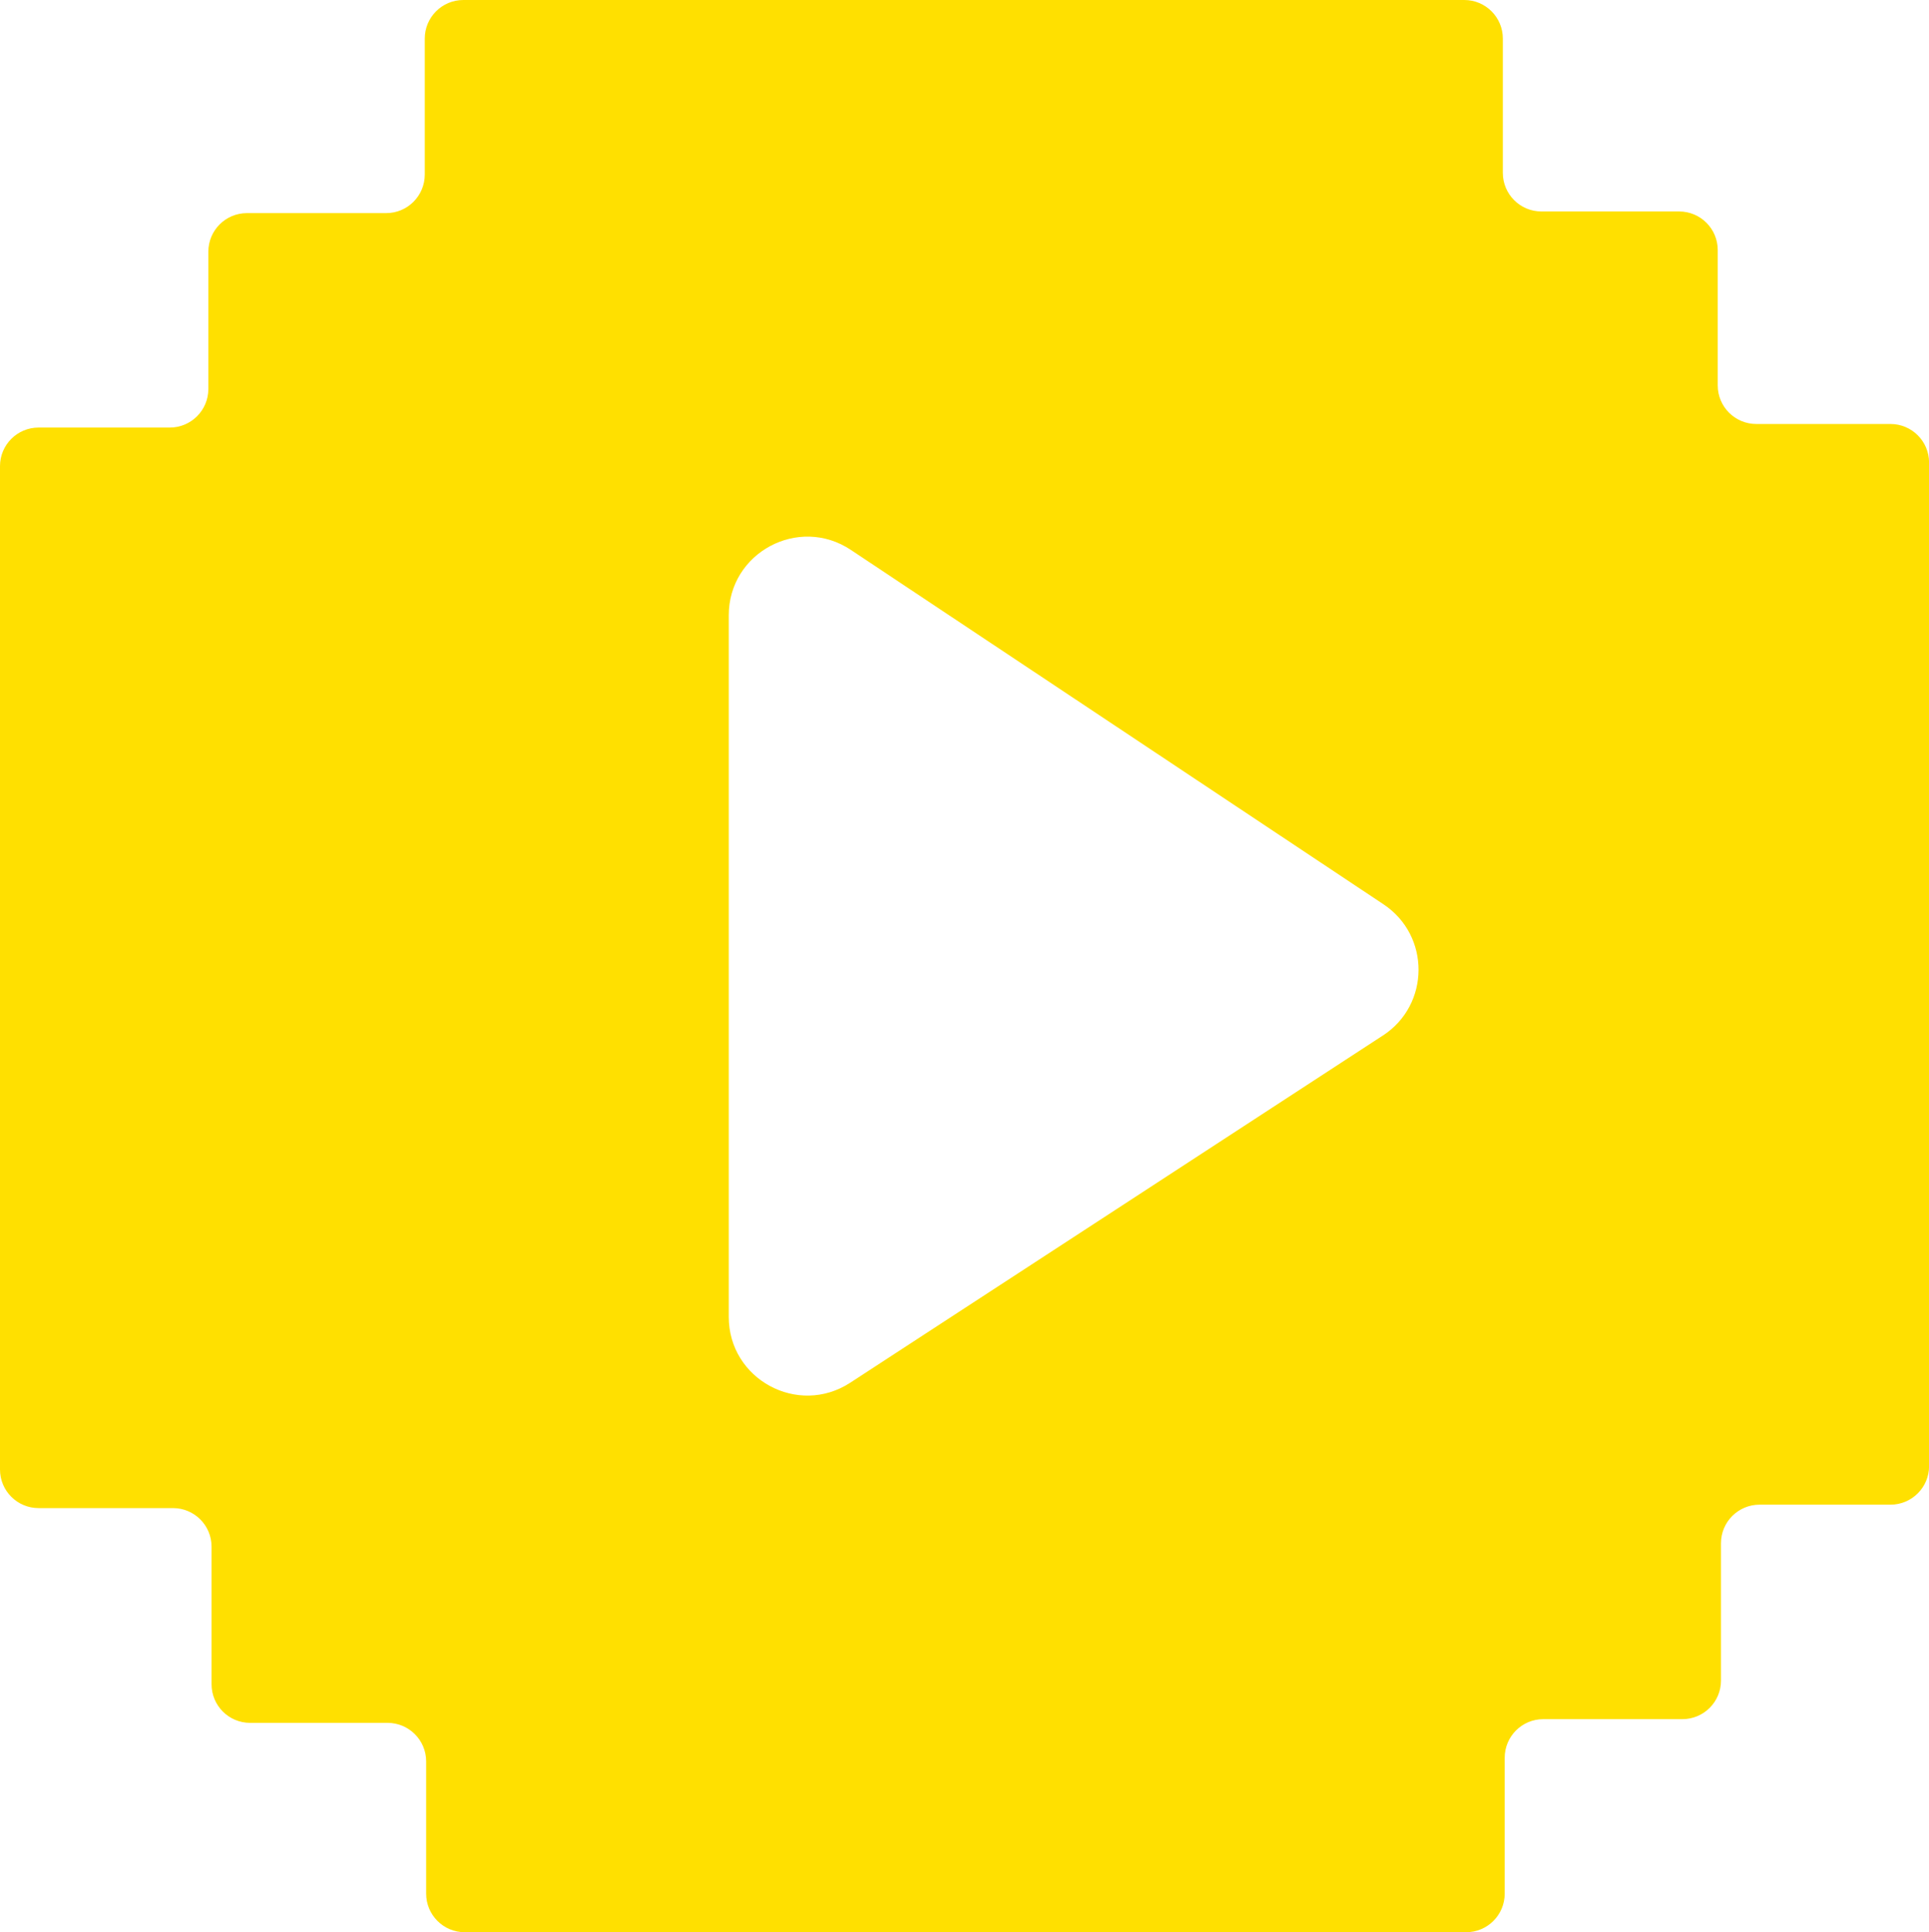
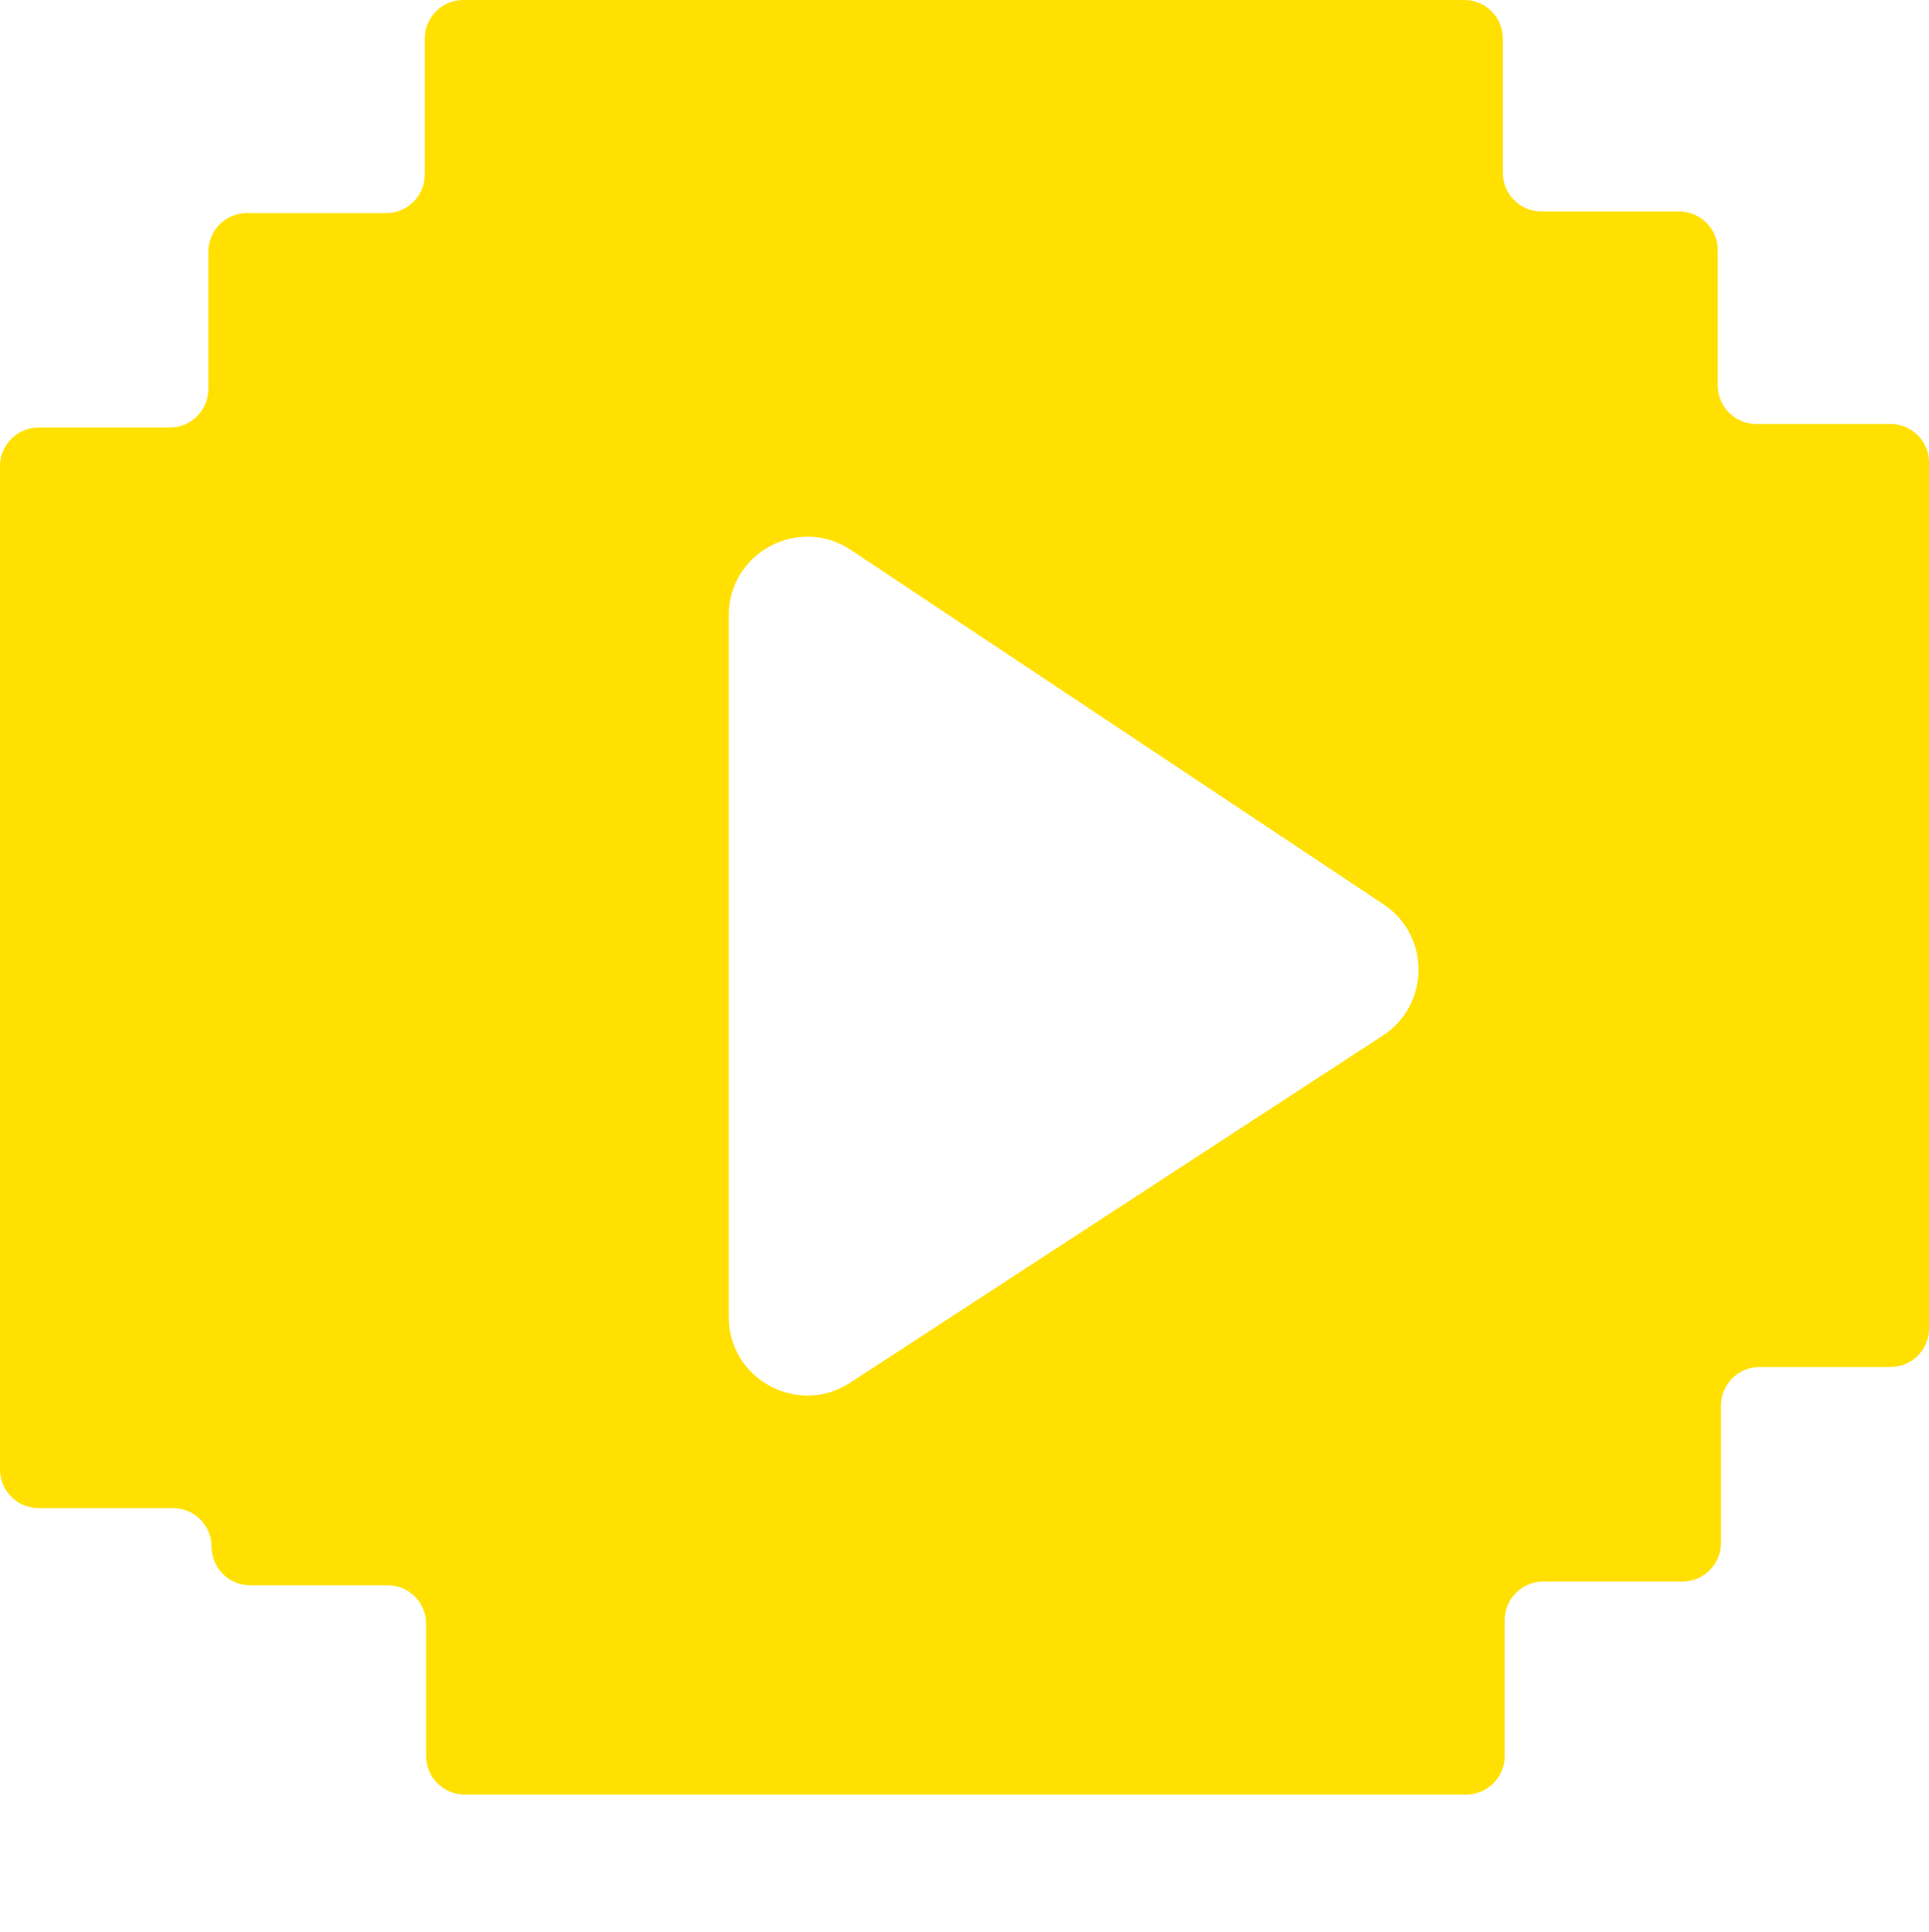
<svg xmlns="http://www.w3.org/2000/svg" id="Layer_2" viewBox="0 0 530.05 530.94">
  <g id="Layer_1-2">
-     <path d="m519.45,116.51h-36.85c-5.85,0-10.6-4.74-10.6-10.6v-37.2c0-5.85-4.74-10.6-10.6-10.6h-37.85c-5.85,0-10.6-4.75-10.6-10.6V10.6c0-5.85-4.74-10.6-10.6-10.6H127.32c-5.85,0-10.6,4.75-10.6,10.6v37.36c0,5.85-4.74,10.6-10.6,10.6h-38.27c-5.85,0-10.6,4.74-10.6,10.6v37.73c0,5.85-4.74,10.6-10.6,10.6H10.6c-5.85,0-10.6,4.75-10.6,10.6v275.72c0,5.85,4.74,10.6,10.6,10.6h36.93c5.85,0,10.6,4.74,10.6,10.6v37.82c0,5.85,4.74,10.6,10.6,10.6h37.77c5.85,0,10.6,4.74,10.6,10.6v36.33c0,5.85,4.74,10.6,10.6,10.6h275.16c5.85,0,10.6-4.74,10.6-10.6v-37.35c0-5.85,4.74-10.6,10.6-10.6h38.23c5.85,0,10.6-4.74,10.6-10.6v-37.74c0-5.85,4.74-10.6,10.6-10.6h35.98c5.85,0,10.6-4.75,10.6-10.6V127.11c0-5.85-4.75-10.6-10.6-10.6Zm-139.46,168.04l-146.36,95.41c-14.36,9.36-33.38-.94-33.38-18.08v-192.8c0-17.23,19.2-27.52,33.55-17.97l146.36,97.39c12.91,8.59,12.82,27.59-.17,36.06Z" style="fill:#ffe000; stroke-width:0px;" />
+     <path d="m519.45,116.51h-36.85c-5.85,0-10.6-4.74-10.6-10.6v-37.2c0-5.85-4.74-10.6-10.6-10.6h-37.85c-5.85,0-10.6-4.75-10.6-10.6V10.6c0-5.85-4.74-10.6-10.6-10.6H127.32c-5.85,0-10.6,4.75-10.6,10.6v37.36c0,5.85-4.74,10.6-10.6,10.6h-38.27c-5.85,0-10.6,4.74-10.6,10.6v37.73c0,5.85-4.74,10.6-10.6,10.6H10.6c-5.85,0-10.6,4.75-10.6,10.6v275.72c0,5.85,4.74,10.6,10.6,10.6h36.93c5.85,0,10.6,4.74,10.6,10.6c0,5.85,4.74,10.6,10.6,10.6h37.77c5.85,0,10.6,4.74,10.6,10.6v36.33c0,5.85,4.74,10.6,10.6,10.6h275.16c5.85,0,10.6-4.74,10.6-10.6v-37.35c0-5.85,4.74-10.6,10.6-10.6h38.23c5.85,0,10.6-4.74,10.6-10.6v-37.74c0-5.85,4.74-10.6,10.6-10.6h35.98c5.85,0,10.6-4.75,10.6-10.6V127.11c0-5.85-4.75-10.6-10.6-10.6Zm-139.46,168.04l-146.36,95.41c-14.36,9.36-33.38-.94-33.38-18.08v-192.8c0-17.23,19.2-27.52,33.55-17.97l146.36,97.39c12.91,8.59,12.82,27.59-.17,36.06Z" style="fill:#ffe000; stroke-width:0px;" />
  </g>
</svg>